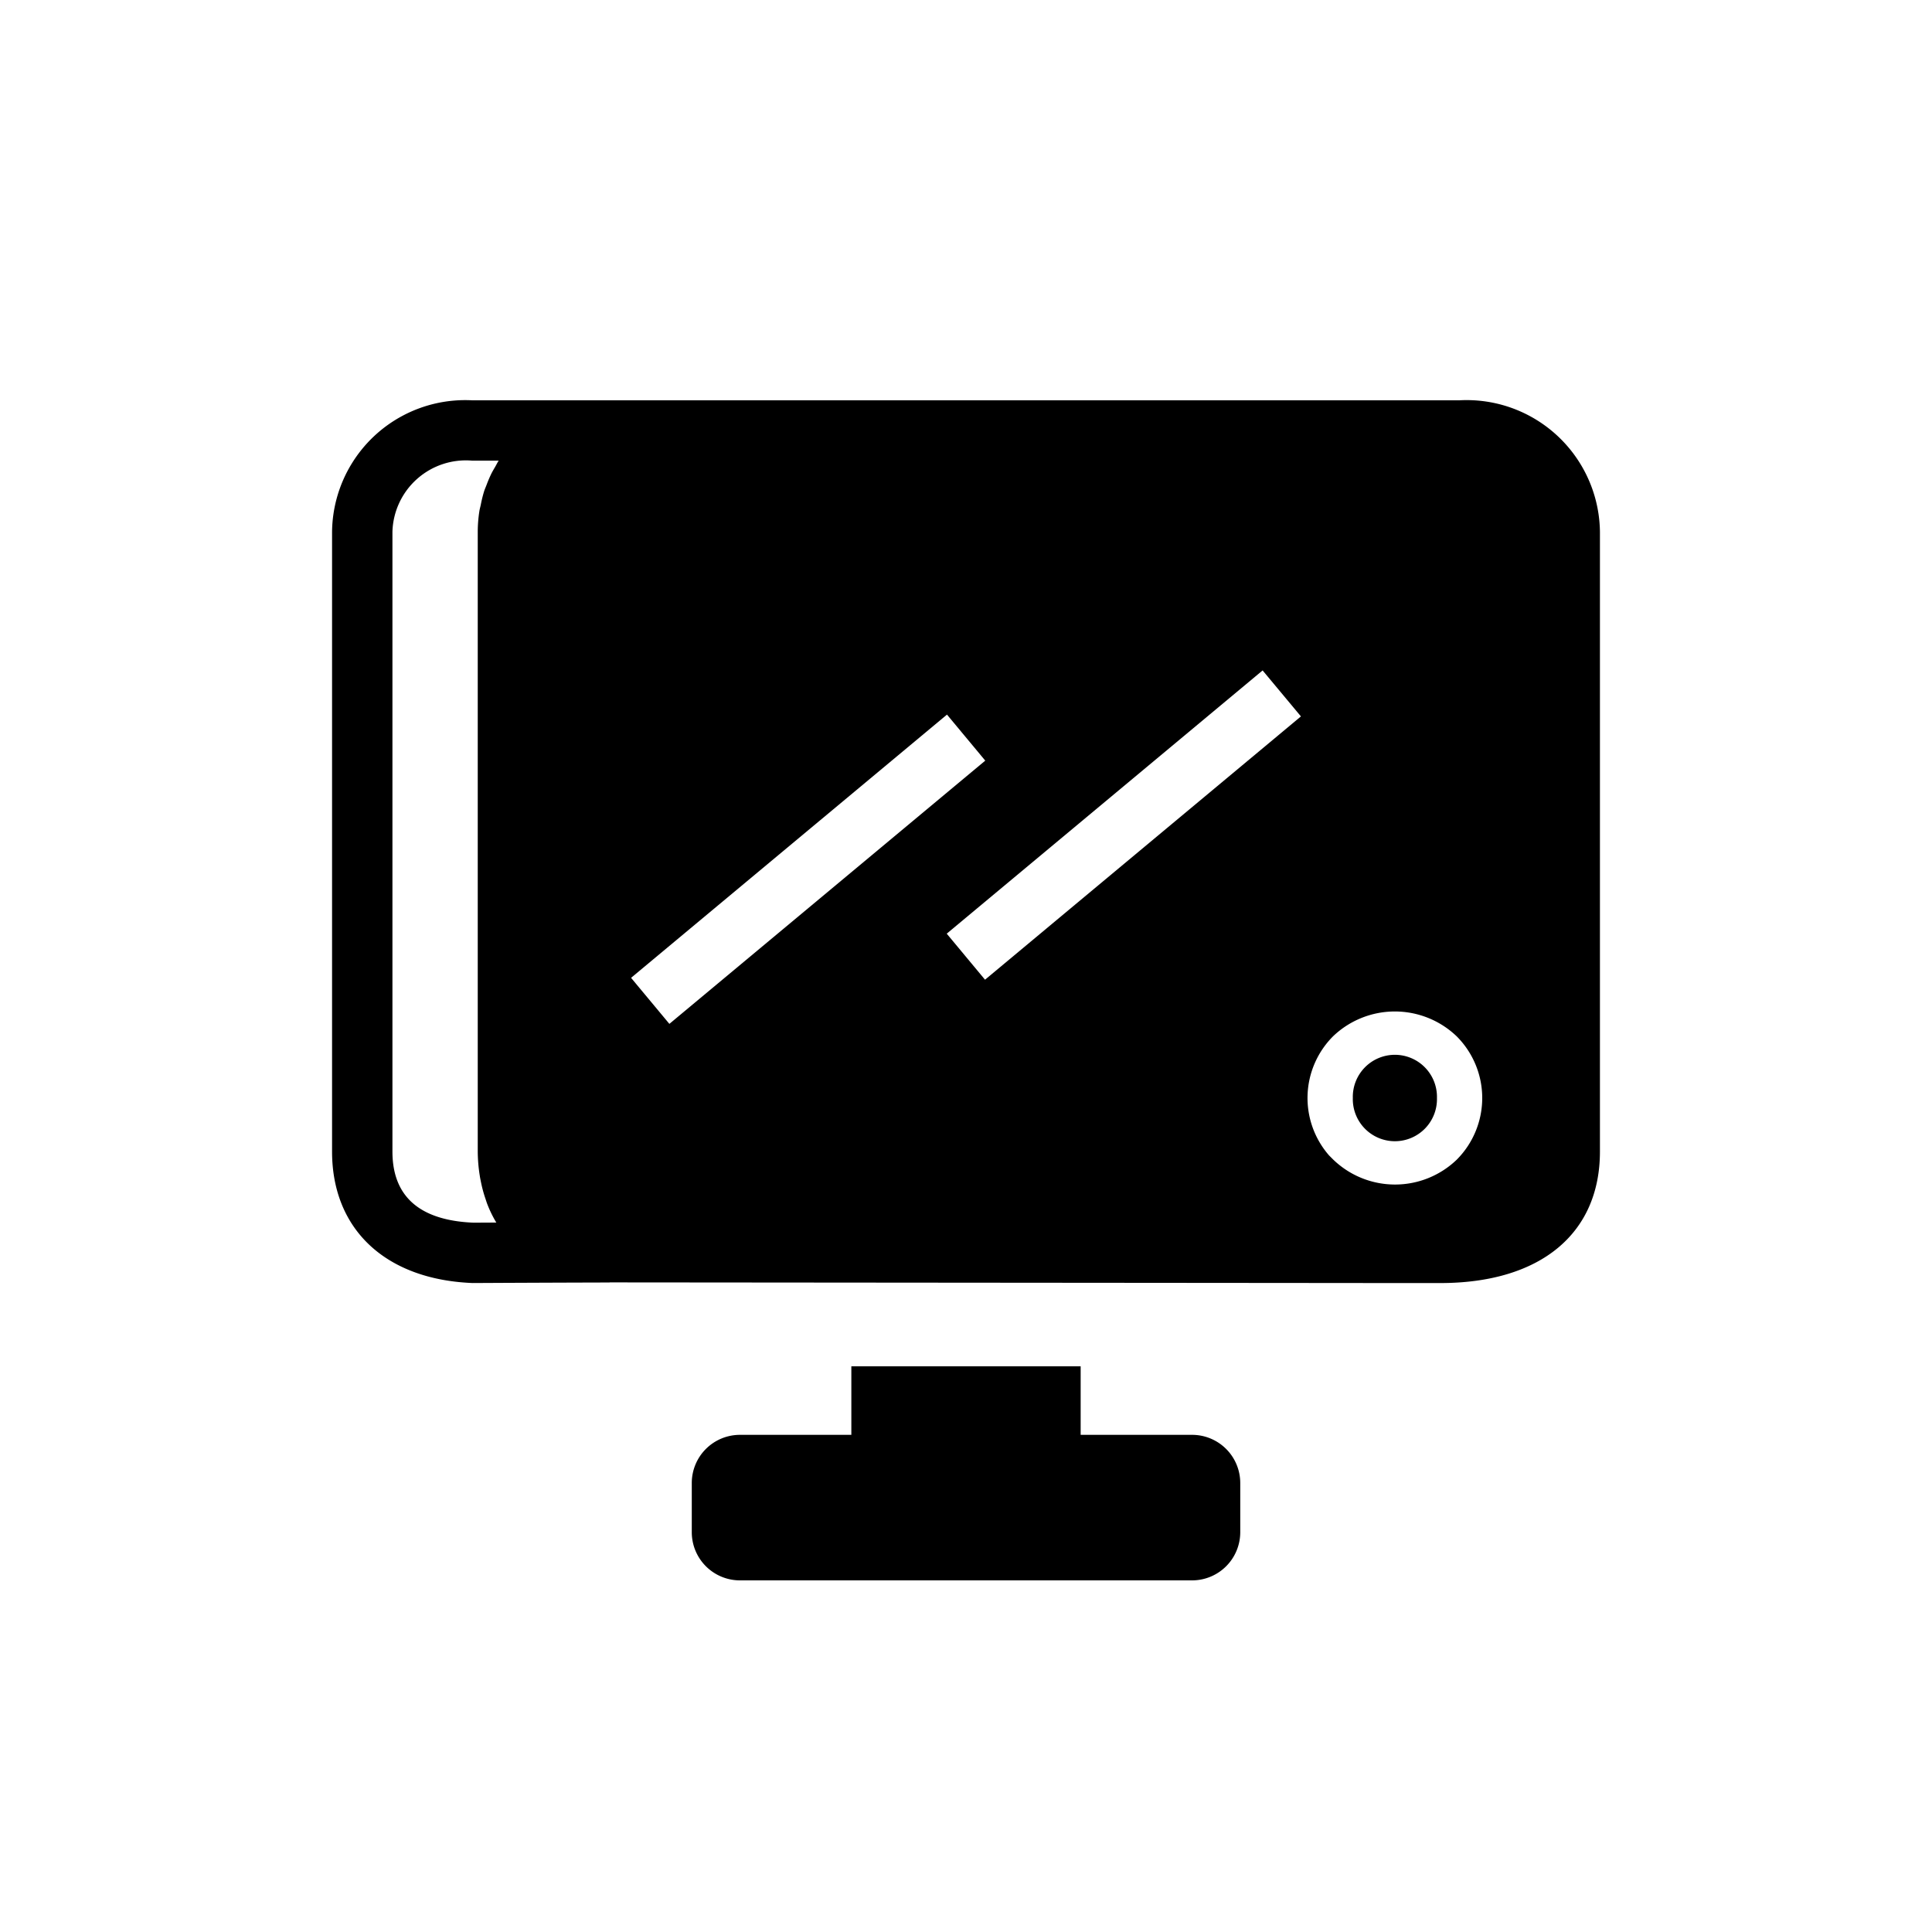
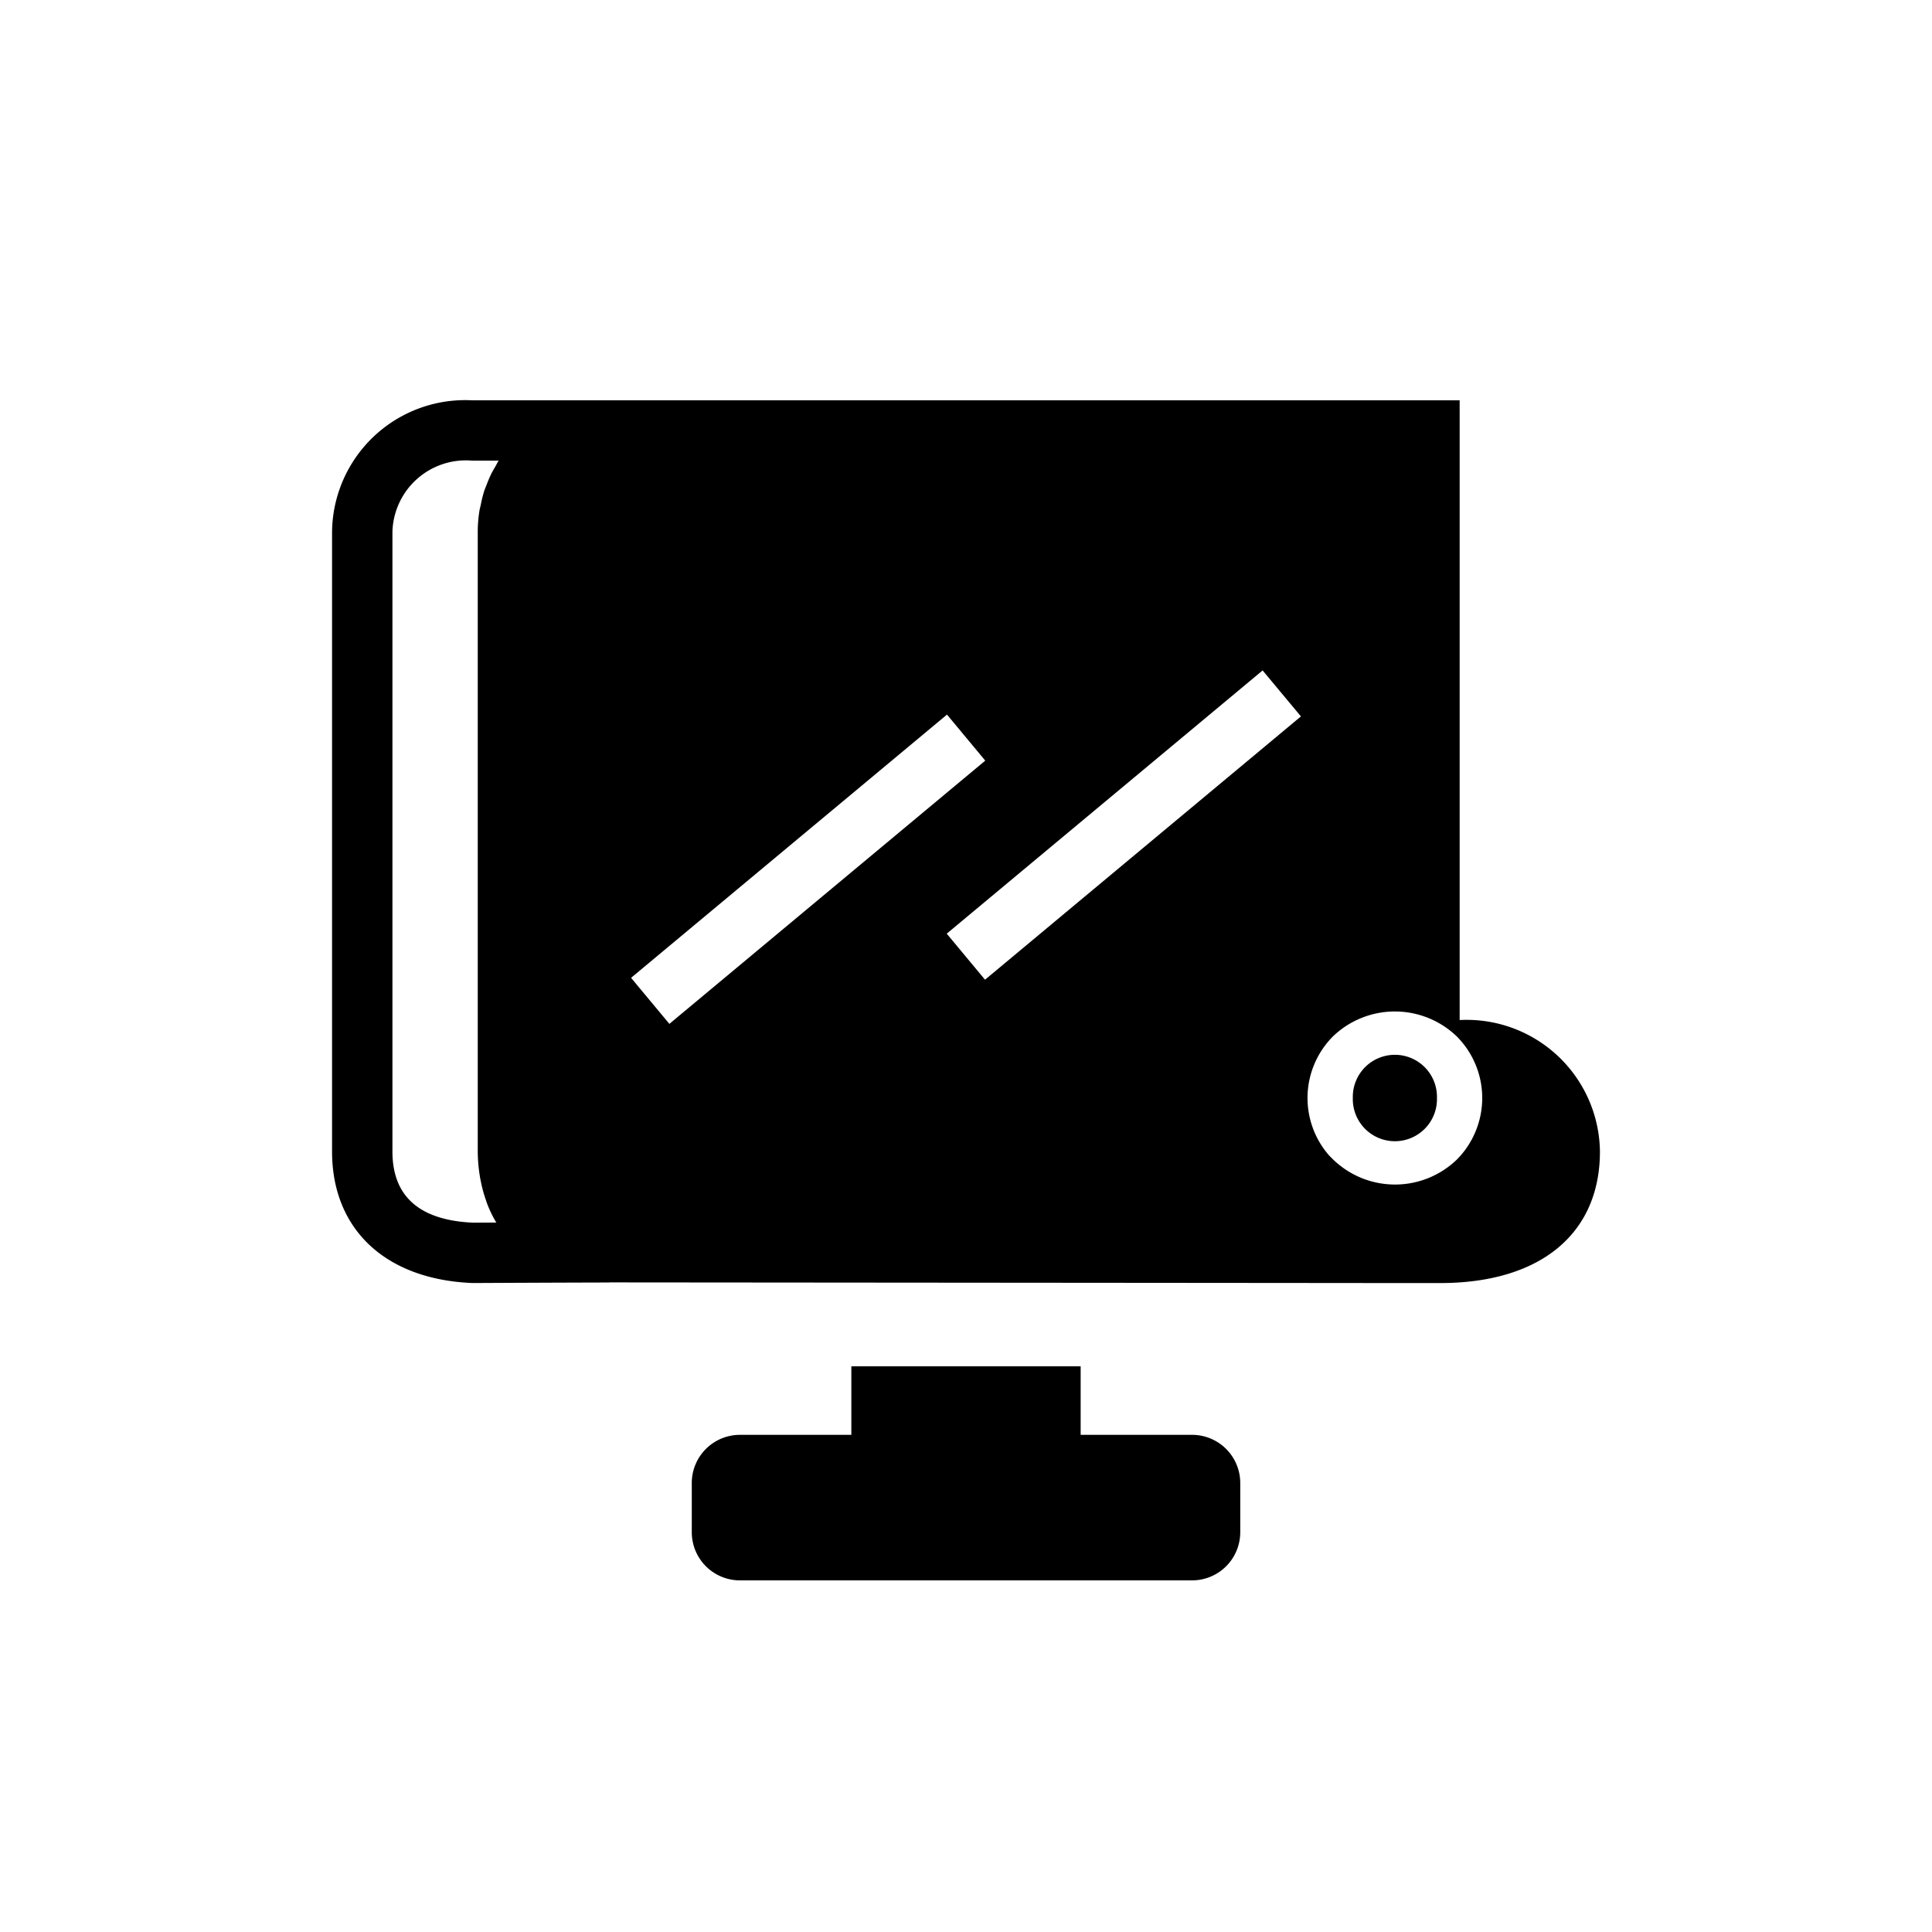
<svg xmlns="http://www.w3.org/2000/svg" width="64" height="64" viewBox="0 0 64 64">
  <defs />
-   <path d="M48.353 13.26H15.628A4.411 4.411 0 0 0 11 17.615v20.531c0 2.572 1.765 4.24 4.653 4.356q2.27-.012 4.541-.018v-.003l22.904.019q2.314.003 4.627.003h.003C51.029 42.497 53 40.868 53 38.146v-20.53a4.417 4.417 0 0 0-4.647-4.356zM20.905 32.392l10.465-8.72 1.268 1.525-10.464 8.72zm22.19-8.66L32.63 32.454l-1.268-1.525 10.464-8.72zm.932 14.543a2.892 2.892 0 0 1 .134-3.948 2.96 2.96 0 0 1 4.092.001 2.892 2.892 0 0 1 0 4.091 2.949 2.949 0 0 1-4.088-.006zm-28.339 2.228C13.904 40.43 13 39.638 13 38.146v-20.53a2.434 2.434 0 0 1 2.647-2.356h.872c-.043.064-.076.136-.115.203-.044.076-.089.15-.128.229a4.127 4.127 0 0 0-.154.361c-.03.079-.065.155-.09.236a4.25 4.25 0 0 0-.105.43c-.015.072-.036.14-.047.213a4.505 4.505 0 0 0-.054.683v20.531a5.21 5.21 0 0 0 .067.8c.01.073.026.144.04.215a4.35 4.35 0 0 0 .151.556c.02.06.038.12.061.178a3.87 3.87 0 0 0 .296.604l-.753.004zm29.126-4.13a1.394 1.394 0 1 0 2.787 0 1.394 1.394 0 1 0-2.787 0zm-5.325 11.158h-3.691v-2.27h-7.596v2.27h-3.69a1.596 1.596 0 0 0-1.596 1.595v1.63a1.596 1.596 0 0 0 1.595 1.596H39.49a1.596 1.596 0 0 0 1.595-1.595v-1.631a1.596 1.596 0 0 0-1.595-1.595z" class="a" />
+   <path d="M48.353 13.26H15.628A4.411 4.411 0 0 0 11 17.615v20.531c0 2.572 1.765 4.24 4.653 4.356q2.27-.012 4.541-.018v-.003l22.904.019q2.314.003 4.627.003h.003C51.029 42.497 53 40.868 53 38.146a4.417 4.417 0 0 0-4.647-4.356zM20.905 32.392l10.465-8.72 1.268 1.525-10.464 8.72zm22.19-8.66L32.63 32.454l-1.268-1.525 10.464-8.72zm.932 14.543a2.892 2.892 0 0 1 .134-3.948 2.96 2.96 0 0 1 4.092.001 2.892 2.892 0 0 1 0 4.091 2.949 2.949 0 0 1-4.088-.006zm-28.339 2.228C13.904 40.43 13 39.638 13 38.146v-20.53a2.434 2.434 0 0 1 2.647-2.356h.872c-.043.064-.076.136-.115.203-.044.076-.089.15-.128.229a4.127 4.127 0 0 0-.154.361c-.03.079-.065.155-.09.236a4.25 4.25 0 0 0-.105.43c-.015.072-.036.14-.047.213a4.505 4.505 0 0 0-.054.683v20.531a5.21 5.21 0 0 0 .067.8c.01.073.026.144.04.215a4.35 4.35 0 0 0 .151.556c.02.06.038.12.061.178a3.87 3.87 0 0 0 .296.604l-.753.004zm29.126-4.13a1.394 1.394 0 1 0 2.787 0 1.394 1.394 0 1 0-2.787 0zm-5.325 11.158h-3.691v-2.27h-7.596v2.27h-3.69a1.596 1.596 0 0 0-1.596 1.595v1.63a1.596 1.596 0 0 0 1.595 1.596H39.49a1.596 1.596 0 0 0 1.595-1.595v-1.631a1.596 1.596 0 0 0-1.595-1.595z" class="a" />
</svg>